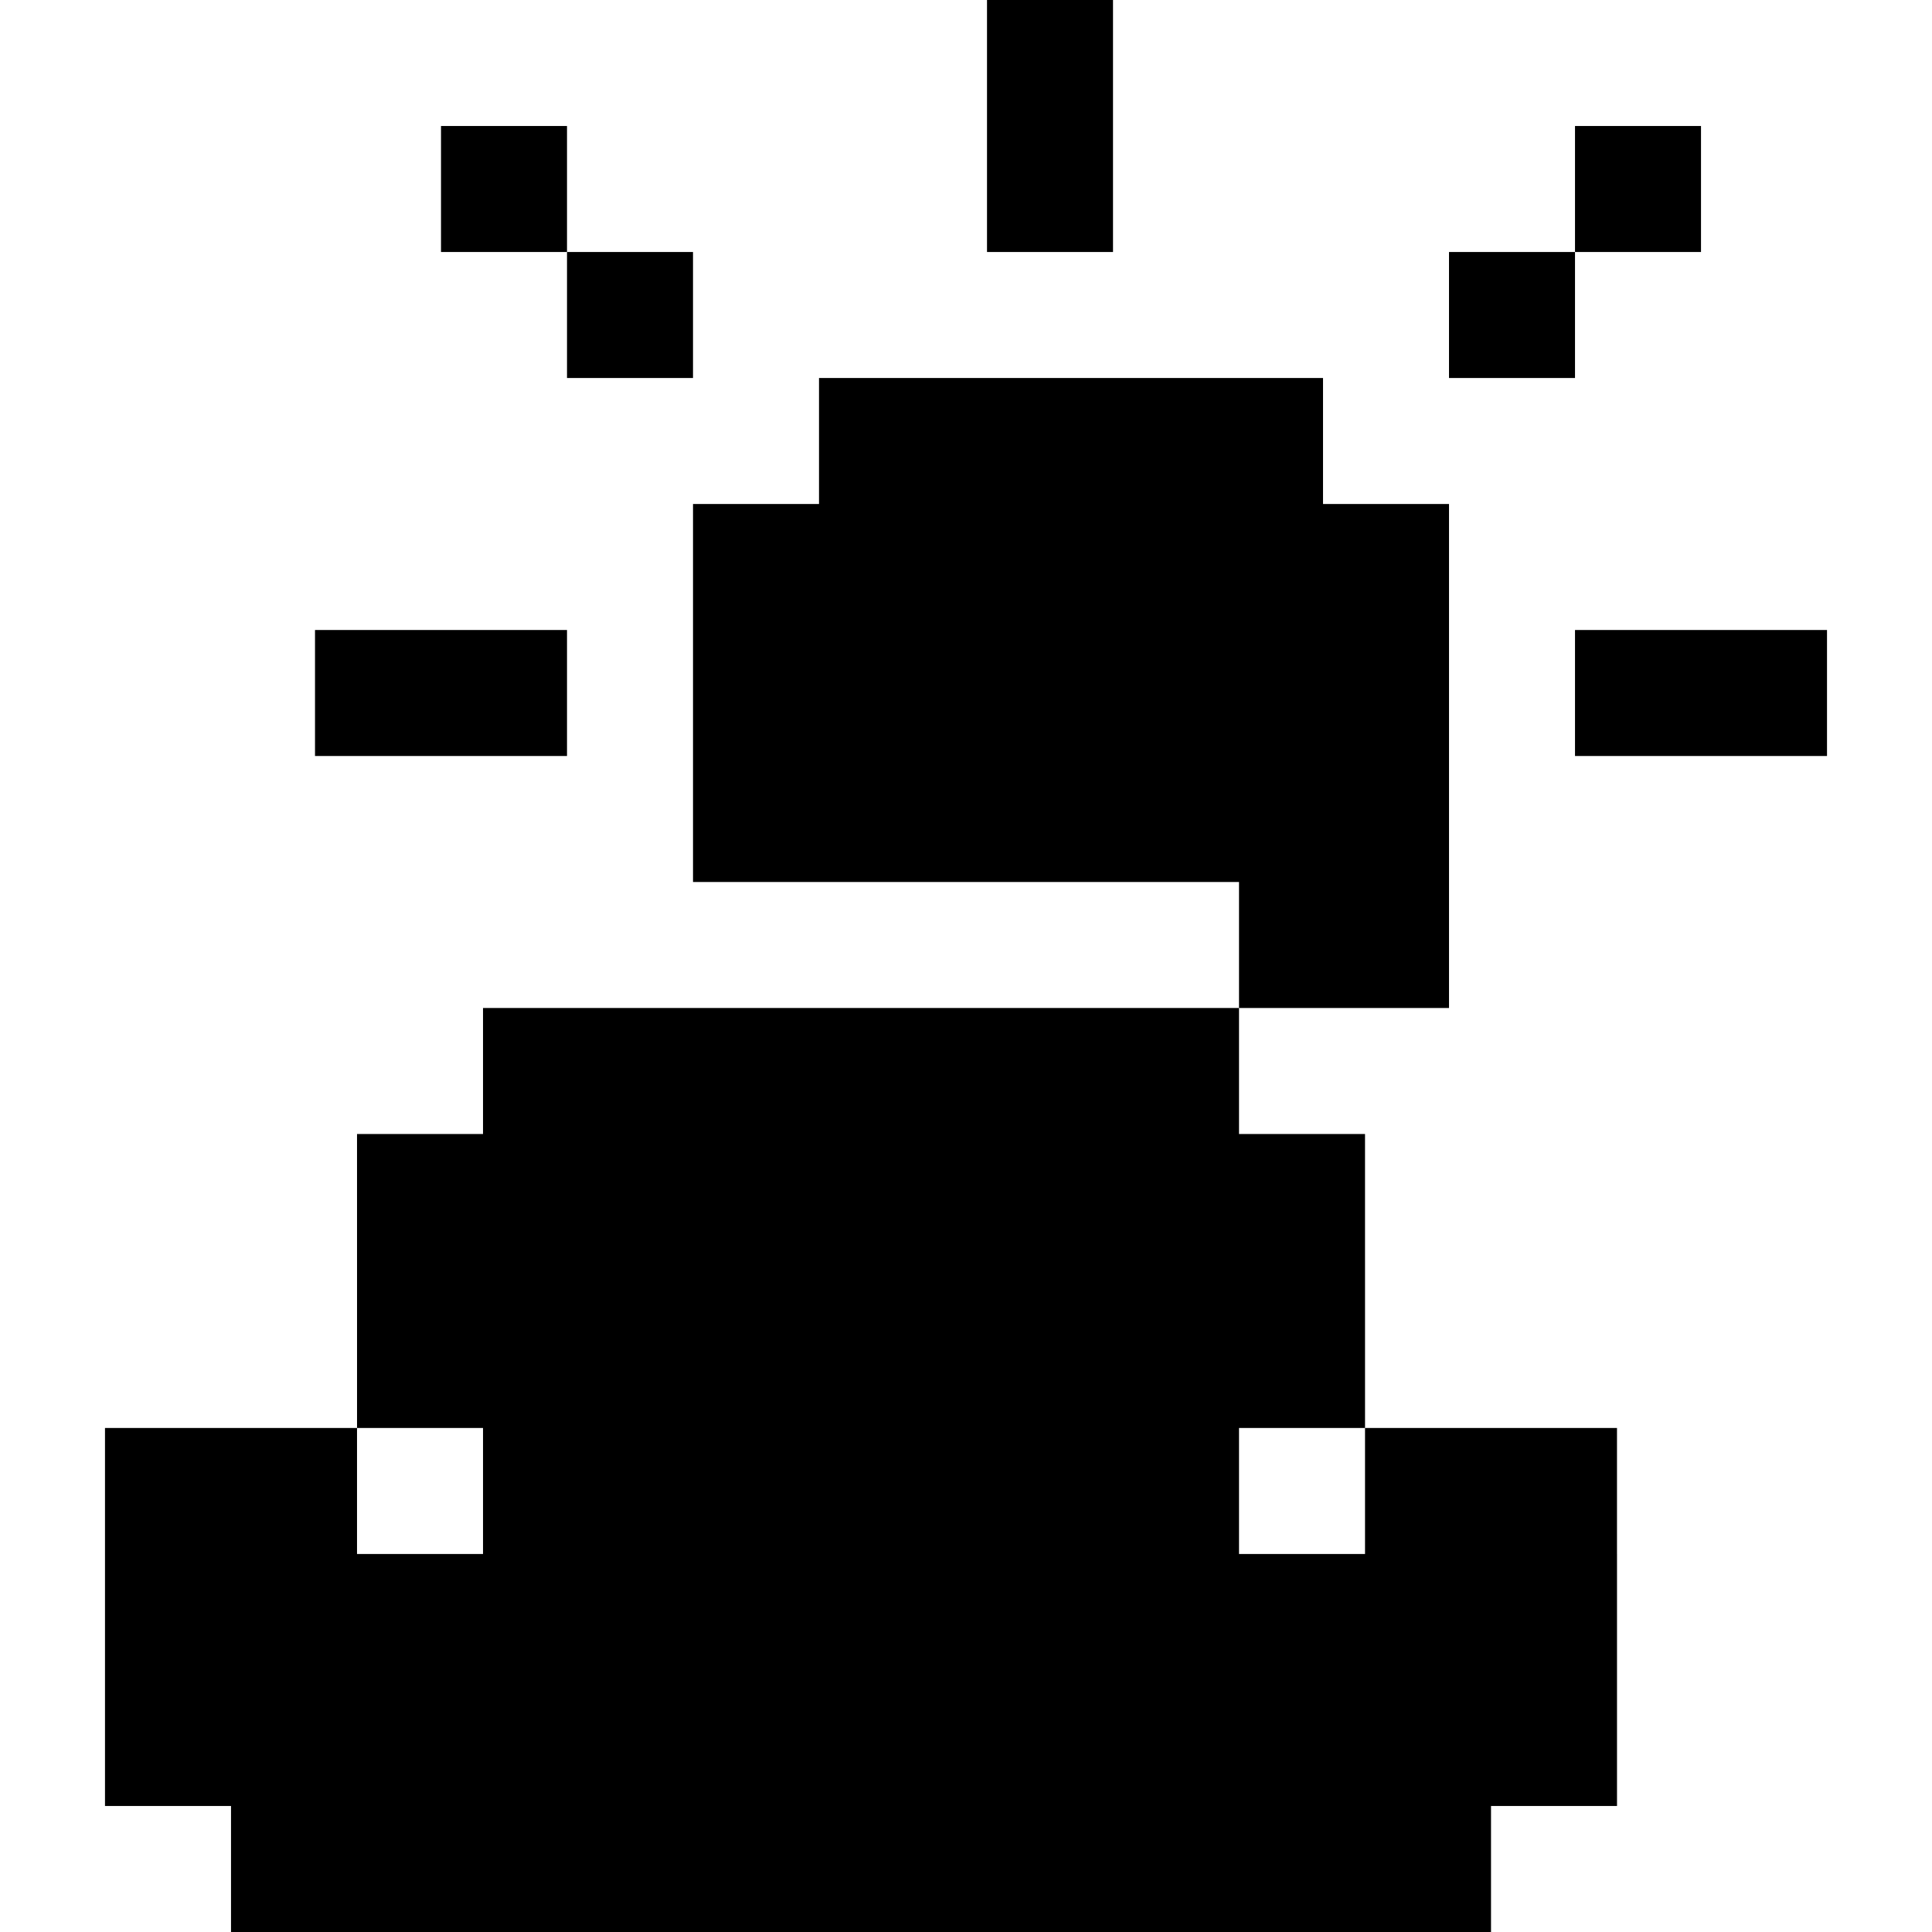
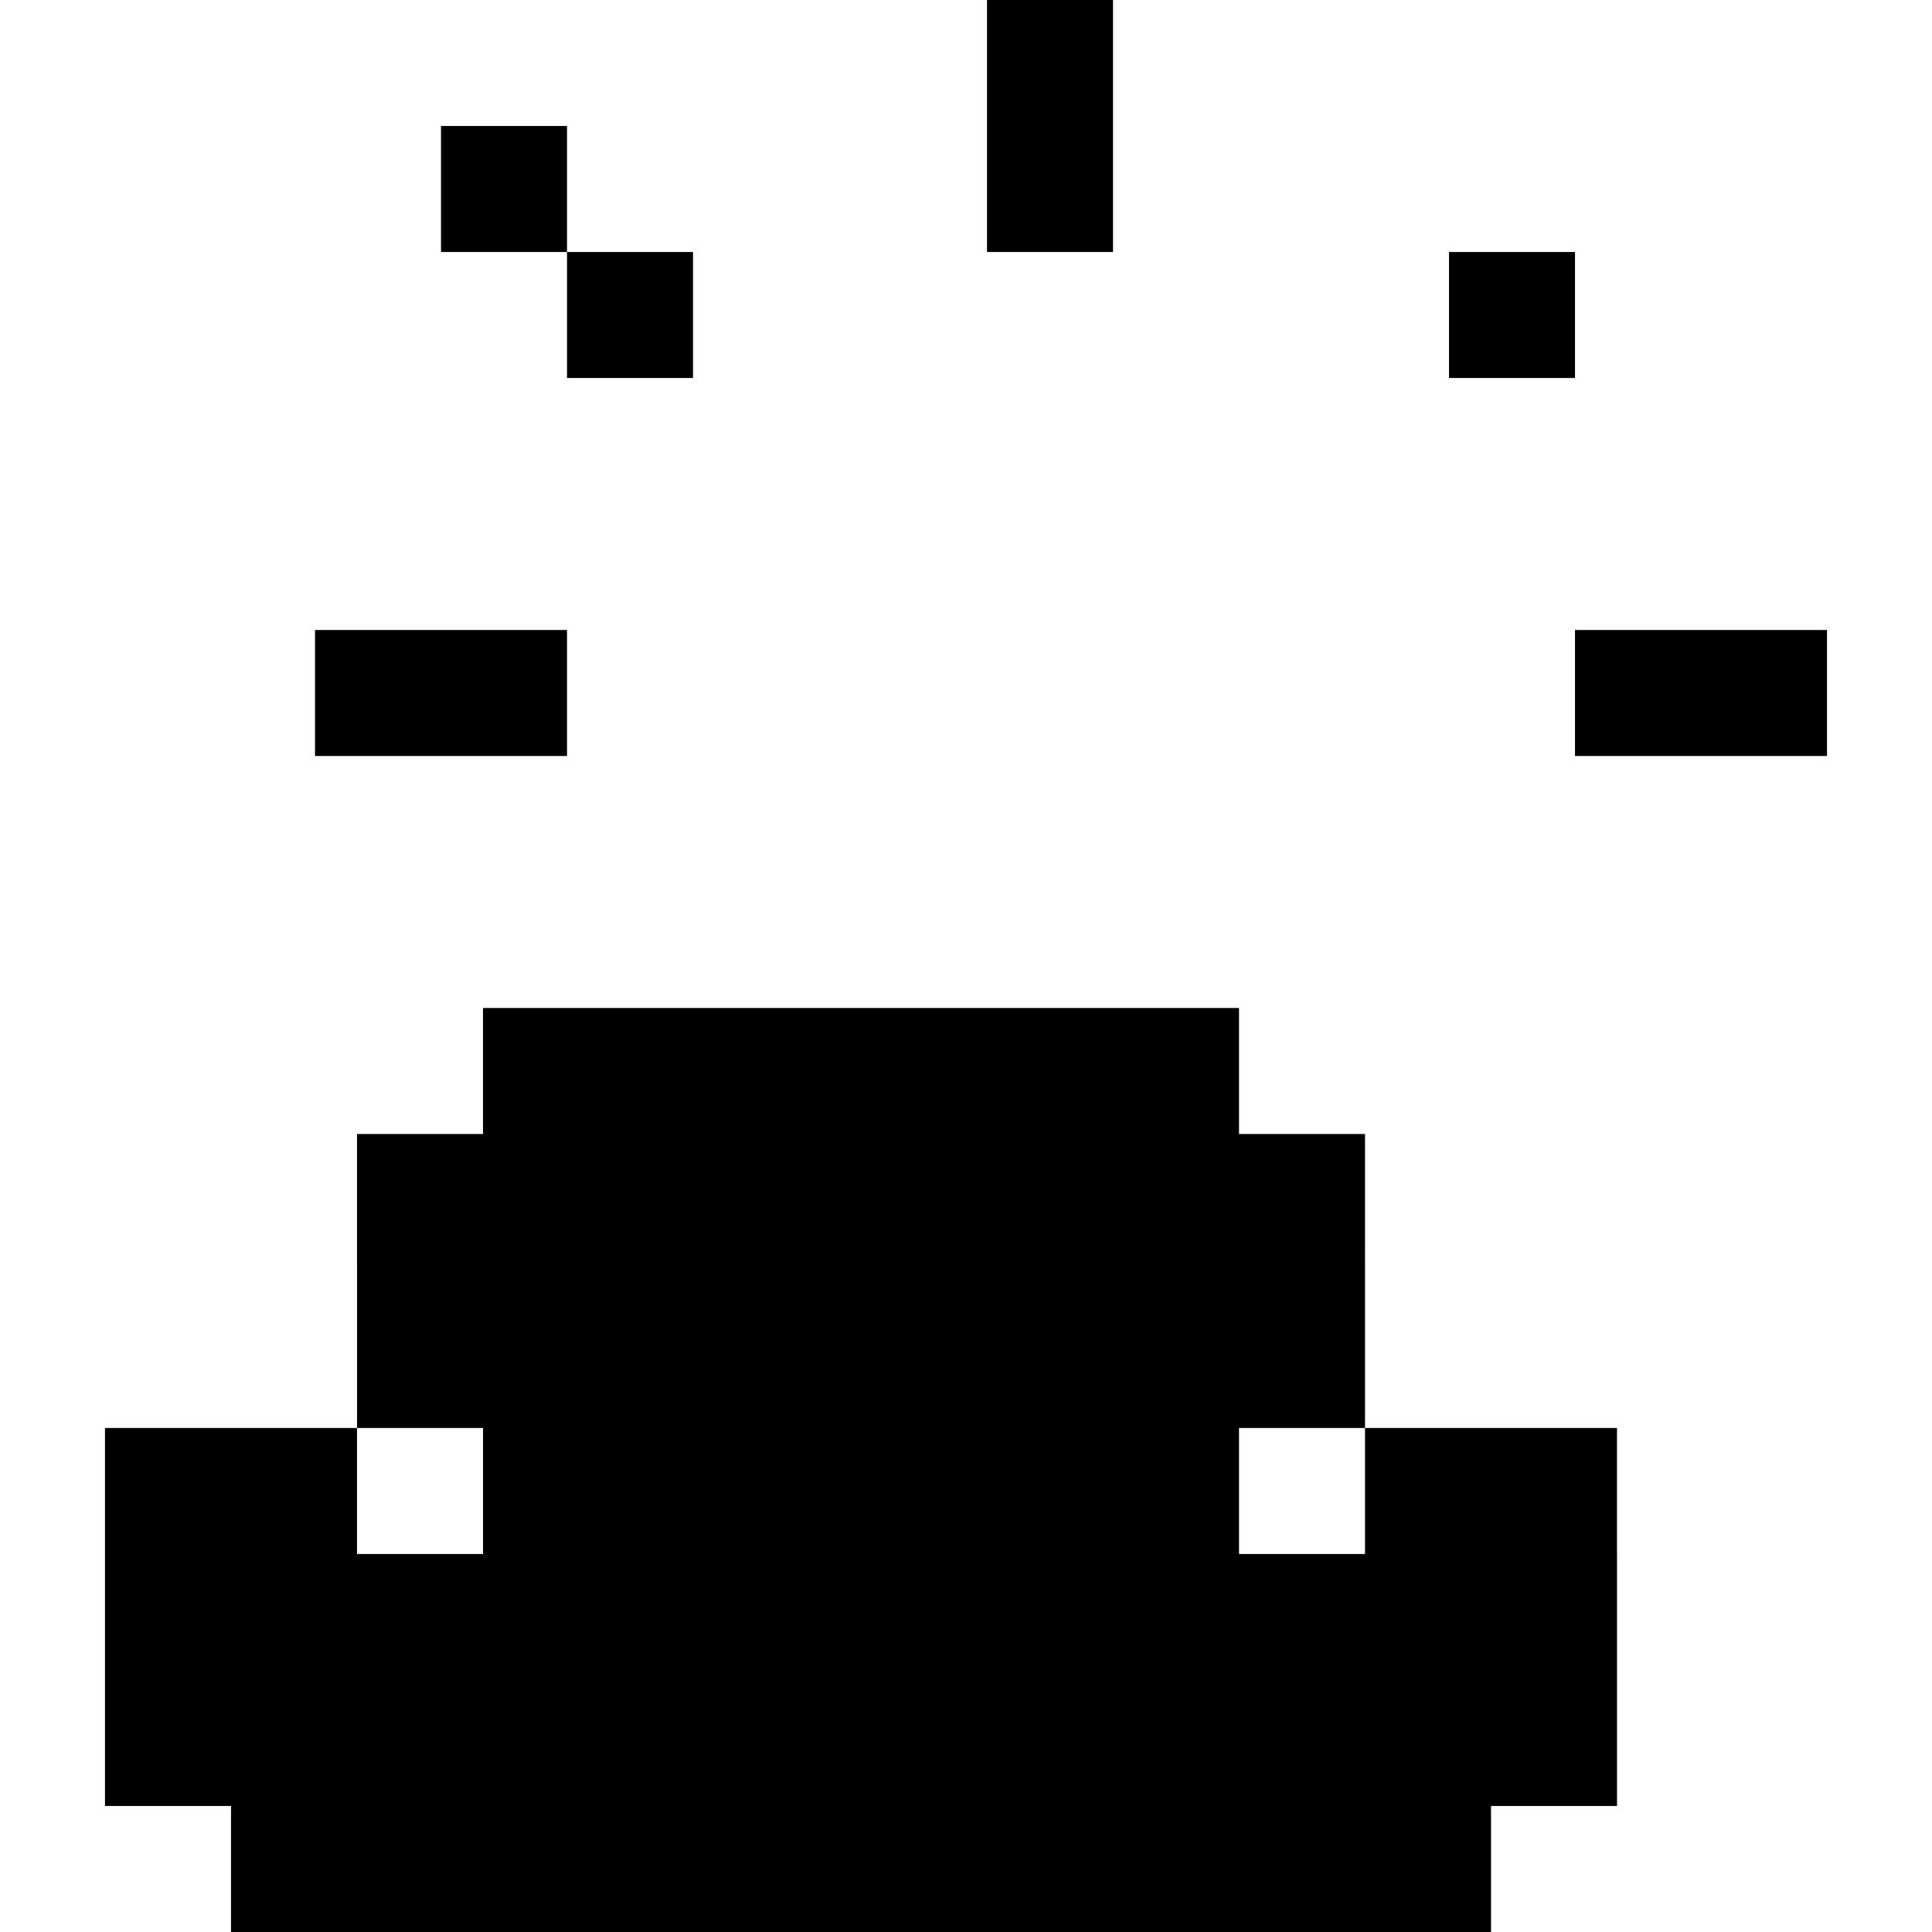
<svg xmlns="http://www.w3.org/2000/svg" version="1.1" id="Layer_1" x="0px" y="0px" viewBox="0 0 512 512" style="enable-background:new 0 0 512 512;" xml:space="preserve">
  <g>
    <g>
      <rect x="384.002" y="66.783" width="33.391" height="33.391" />
    </g>
  </g>
  <g>
    <g>
-       <rect x="417.393" y="33.391" width="33.391" height="33.391" />
-     </g>
+       </g>
  </g>
  <g>
    <g>
      <rect x="150.263" y="66.783" width="33.391" height="33.391" />
    </g>
  </g>
  <g>
    <g>
      <rect x="116.871" y="33.391" width="33.391" height="33.391" />
    </g>
  </g>
  <g>
    <g>
-       <polygon points="350.614,133.565 350.614,100.174 217.048,100.174 217.048,133.565 183.657,133.565 183.657,200.348     183.657,233.739 217.048,233.739 328.353,233.739 328.353,267.13 384.005,267.13 384.005,133.565   " />
-     </g>
+       </g>
  </g>
  <g>
    <g>
      <rect x="261.567" width="33.391" height="66.783" />
    </g>
  </g>
  <g>
    <g>
      <rect x="417.393" y="166.957" width="66.783" height="33.391" />
    </g>
  </g>
  <g>
    <g>
      <rect x="83.48" y="166.957" width="66.783" height="33.391" />
    </g>
  </g>
  <g>
    <g>
      <path d="M428.52,411.826v-33.391h-66.773v-44.518h-0.003v-33.395h-33.391V267.13H128.005v33.391H94.614l0.003,33.395v44.518    h33.388v33.391H94.614v-33.391H27.824v100.174h33.397V512h333.913v-33.391h33.391v-66.783H428.52z M361.744,411.826h-33.391    v-33.391h33.391V411.826z" />
    </g>
  </g>
  <g>
</g>
  <g>
</g>
  <g>
</g>
  <g>
</g>
  <g>
</g>
  <g>
</g>
  <g>
</g>
  <g>
</g>
  <g>
</g>
  <g>
</g>
  <g>
</g>
  <g>
</g>
  <g>
</g>
  <g>
</g>
  <g>
</g>
</svg>